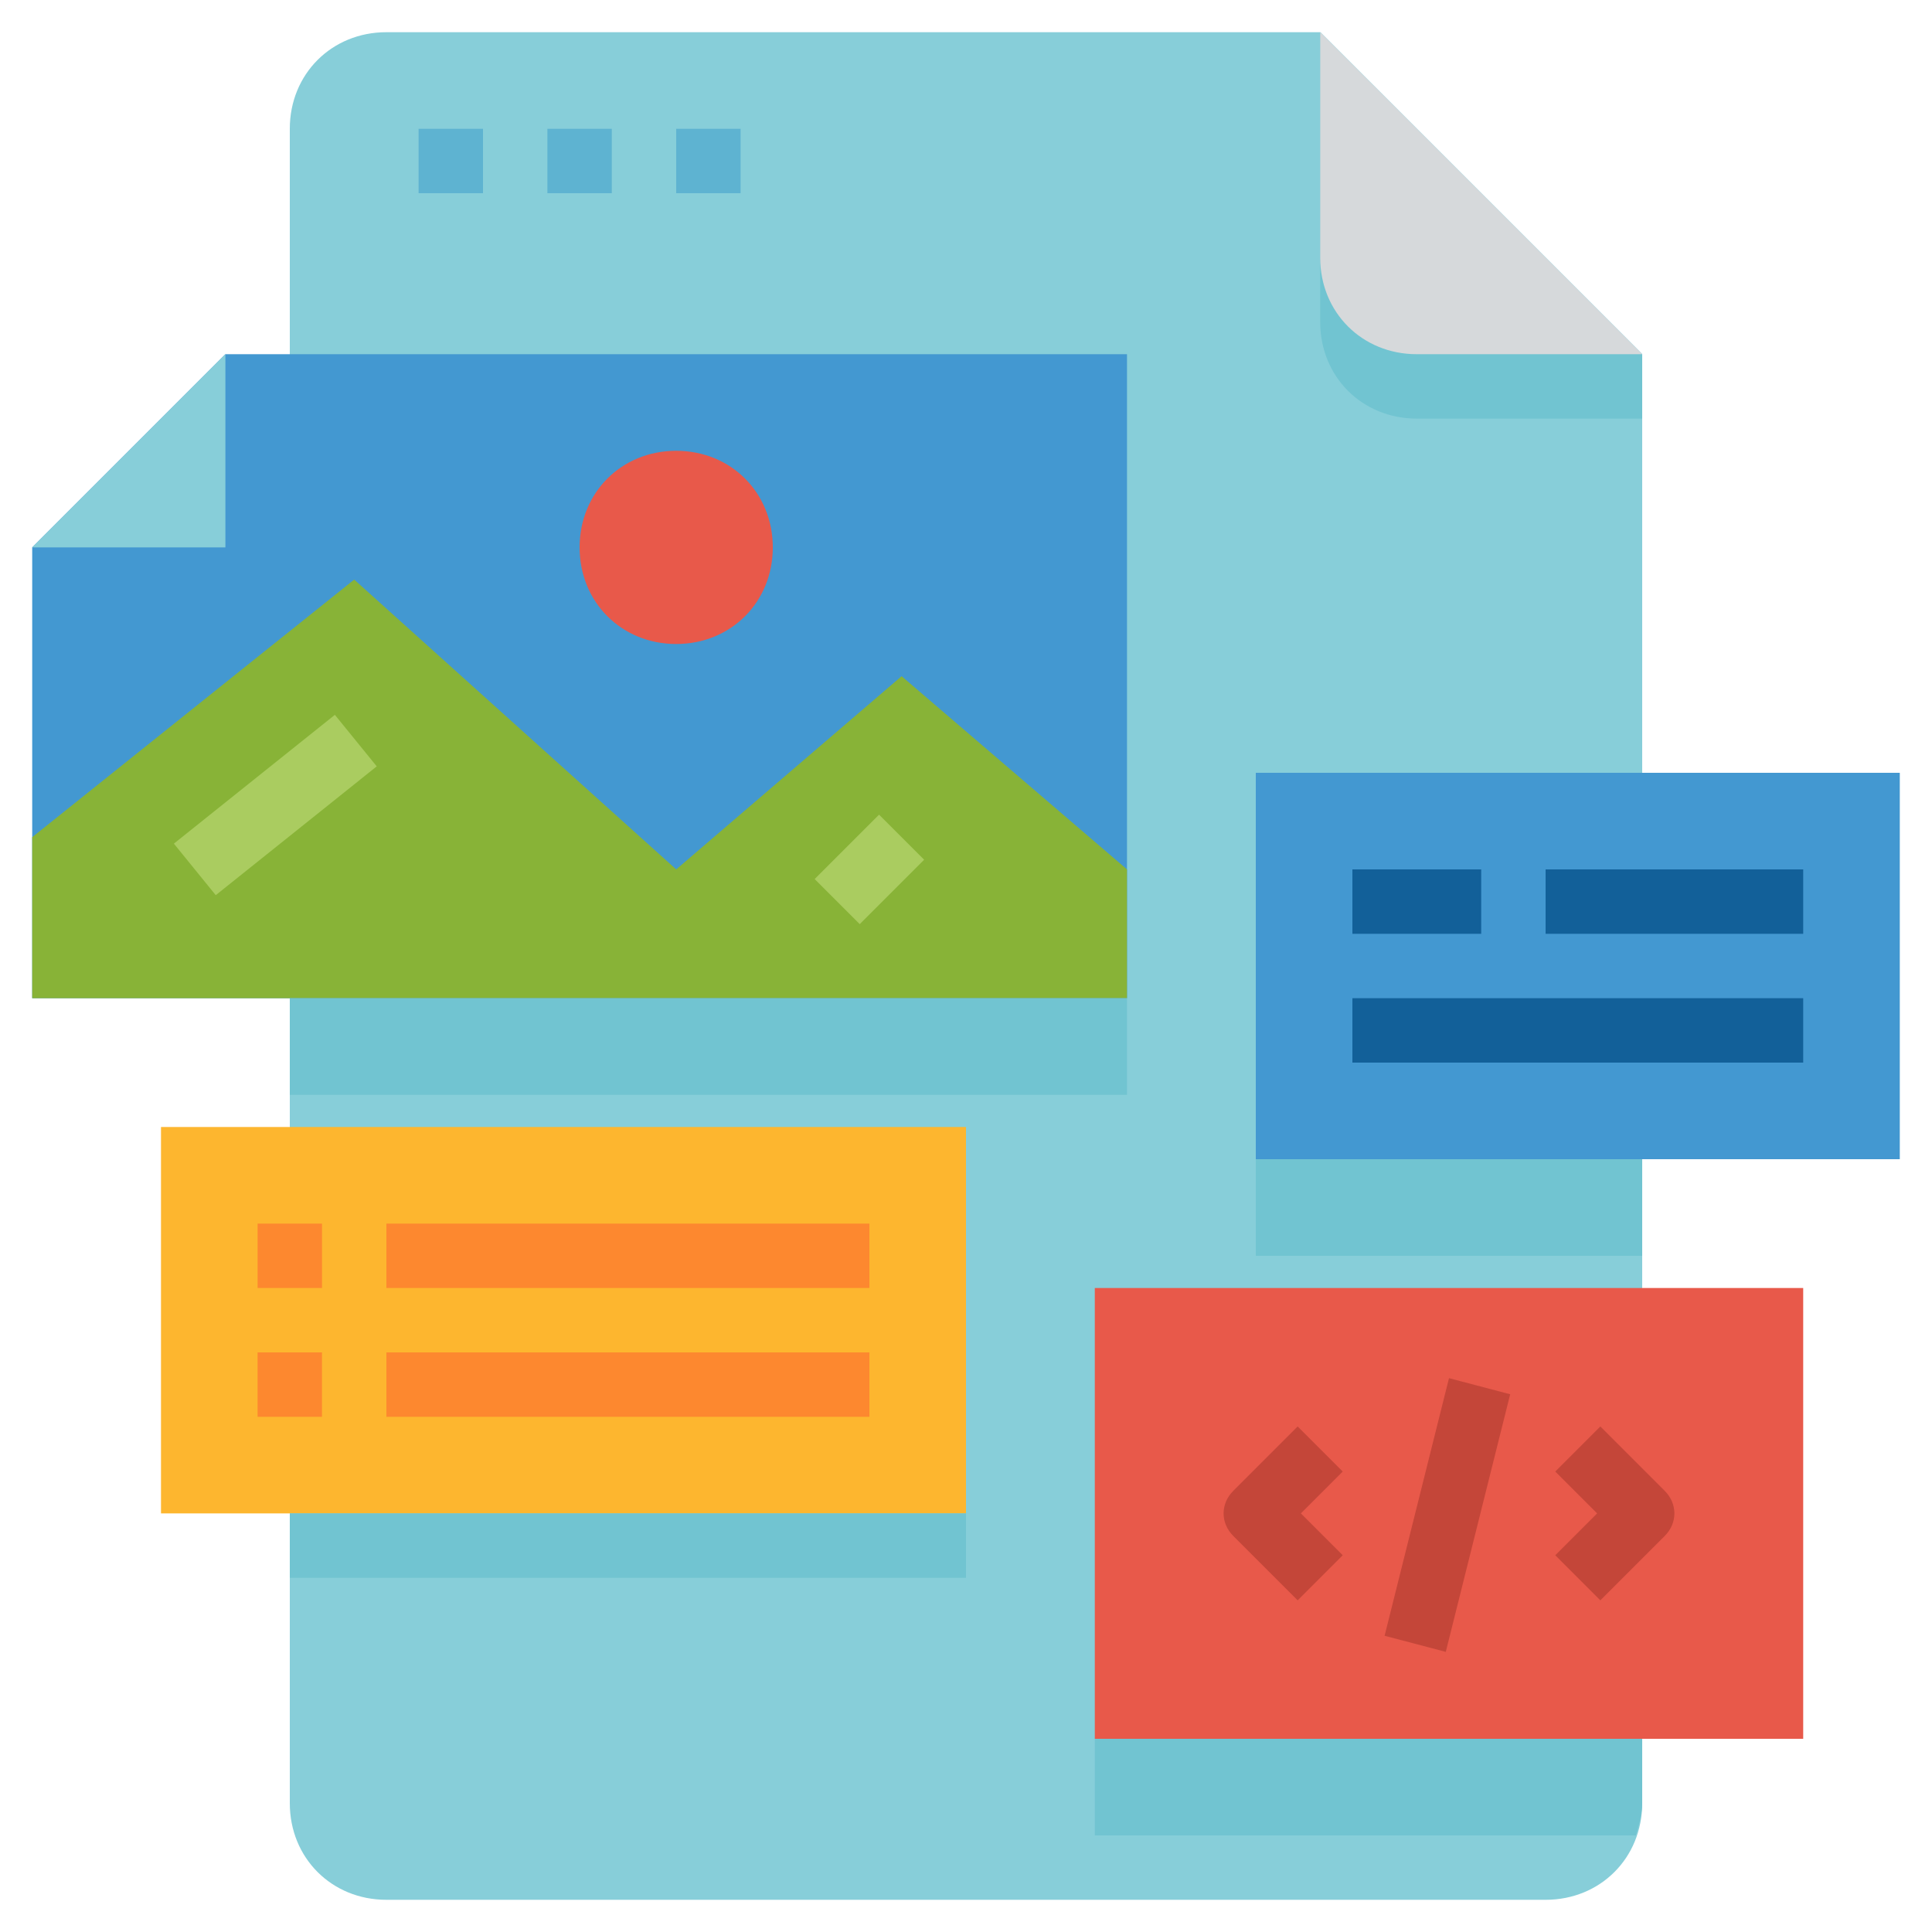
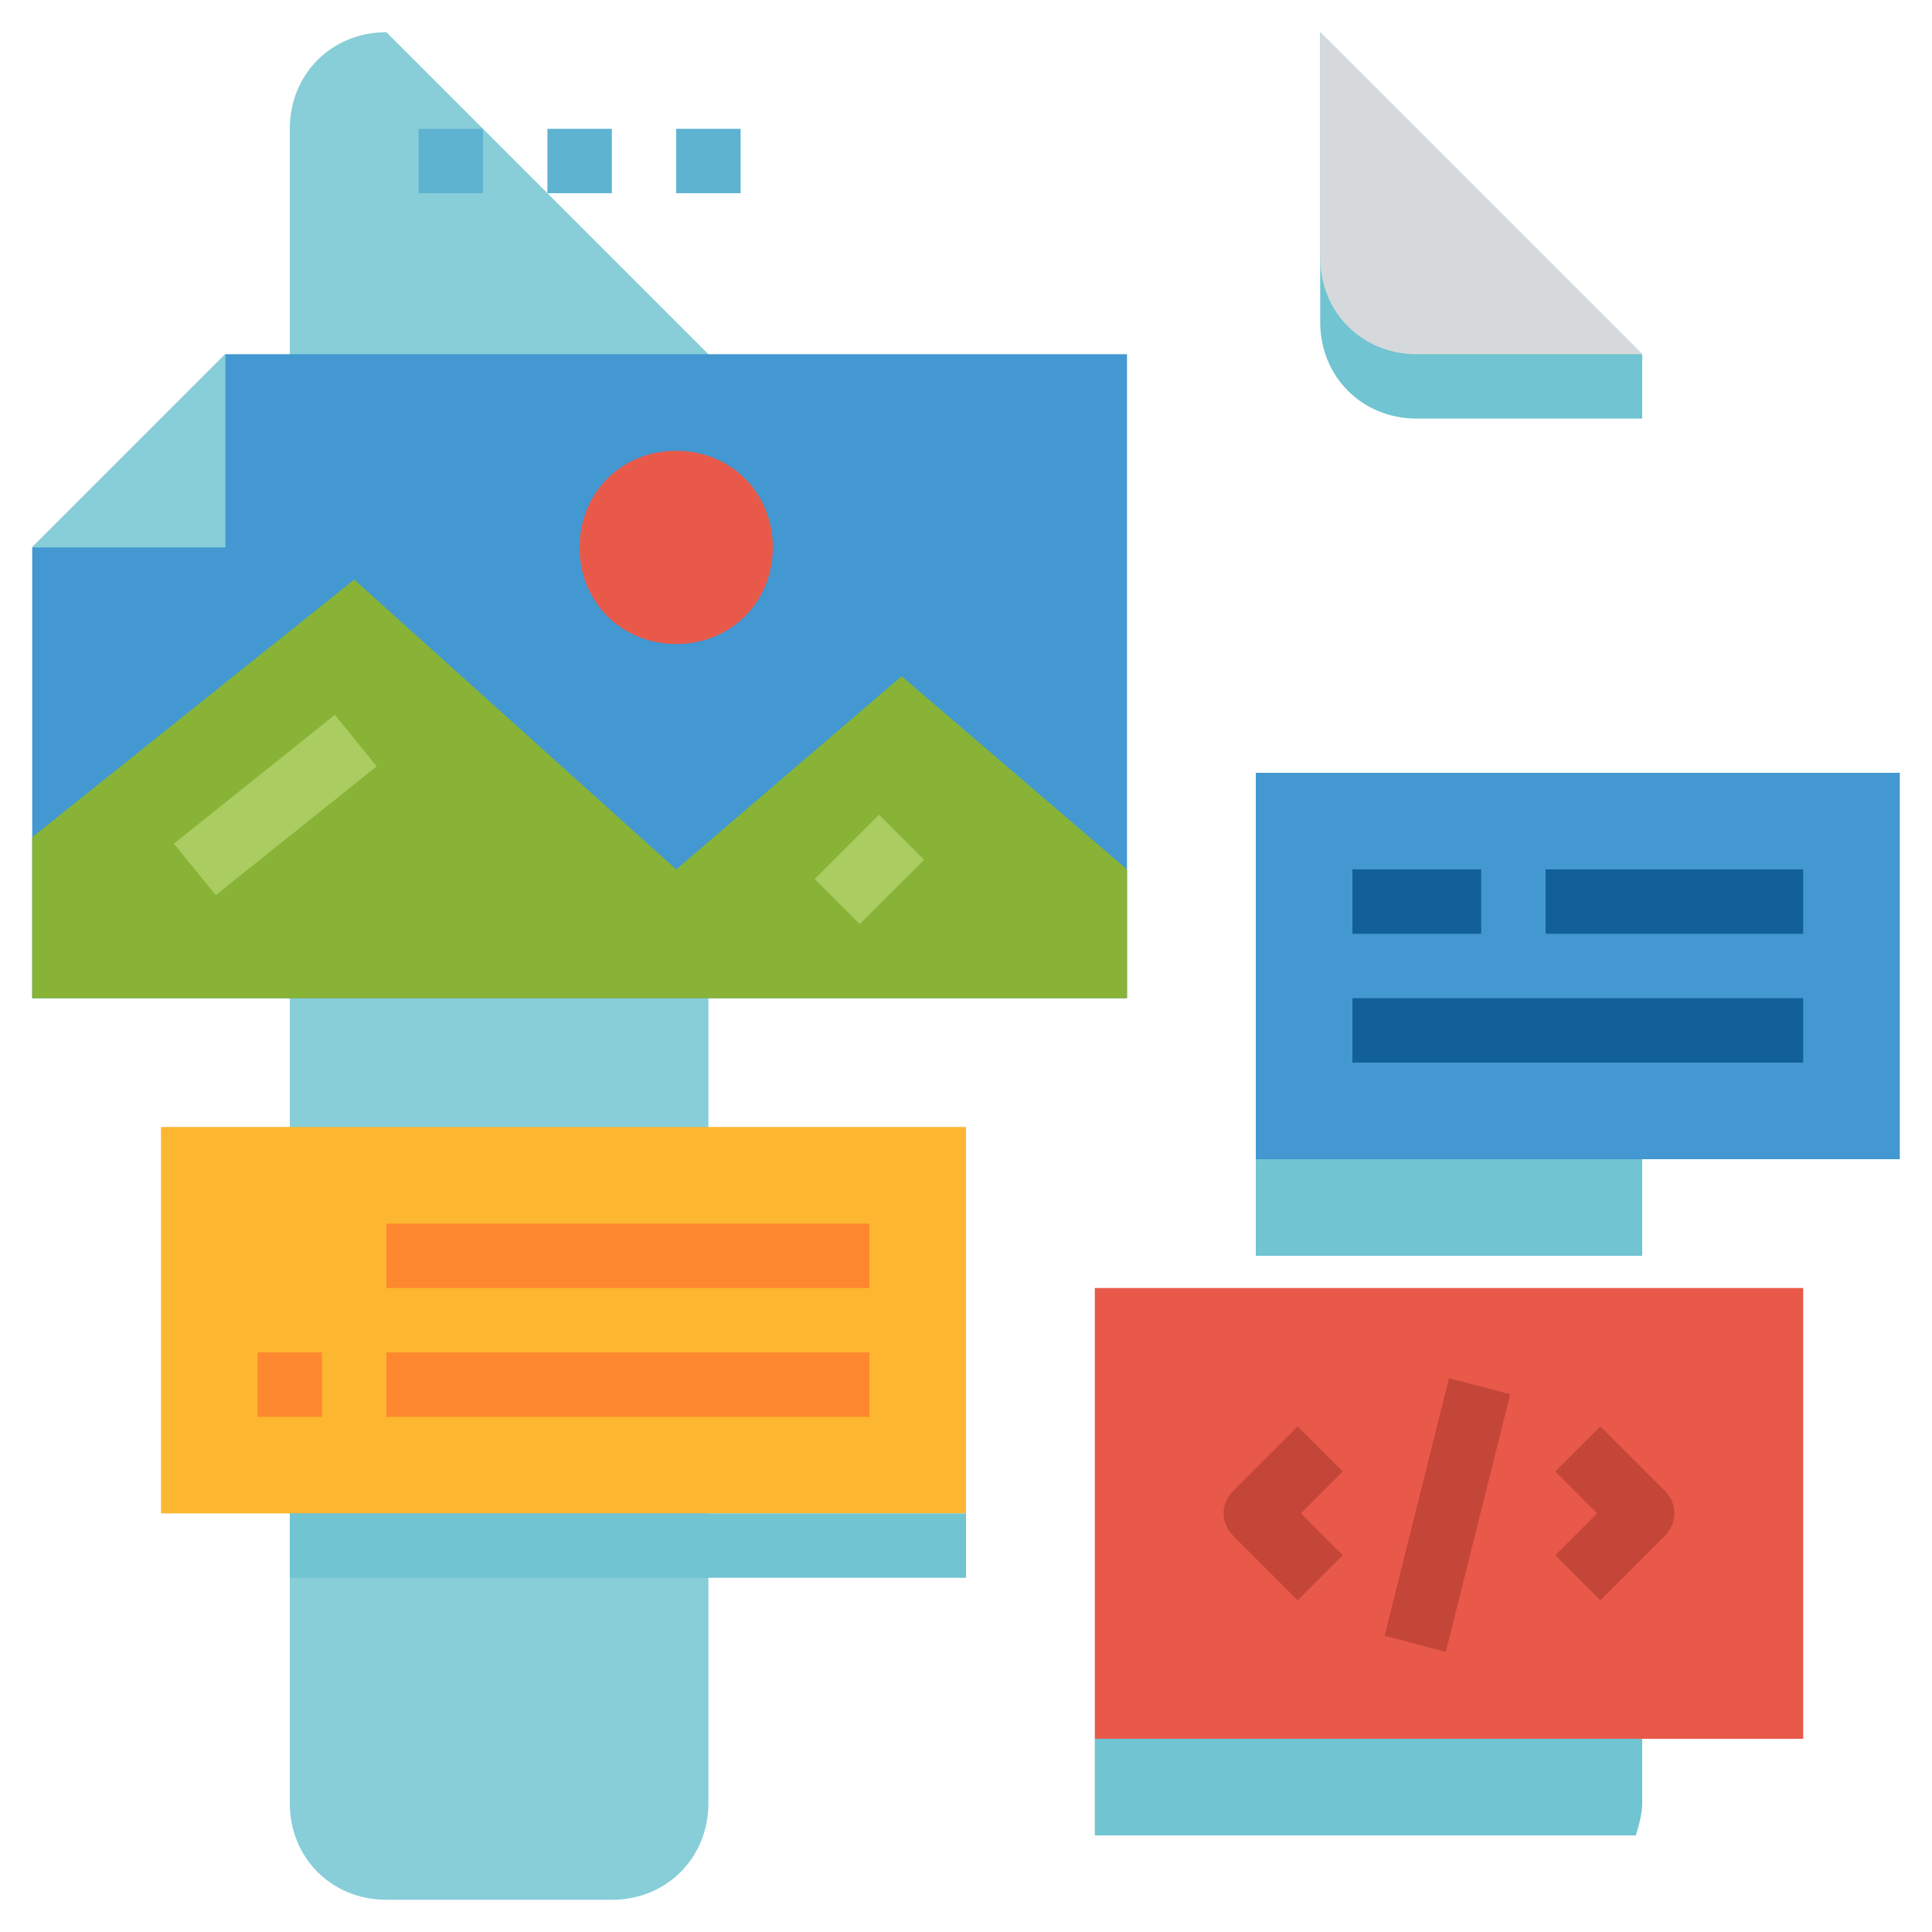
<svg xmlns="http://www.w3.org/2000/svg" version="1.1" id="Layer_1" x="0px" y="0px" width="60px" height="60px" viewBox="0 0 60 60" style="enable-background:new 0 0 60 60;" xml:space="preserve">
  <style type="text/css">
	.st0{fill:#87CED9;}
	.st1{fill:#71C4D1;}
	.st2{fill:#D6D9DB;}
	.st3{fill:#5EB3D1;}
	.st4{fill:#4398D1;}
	.st5{fill:#88B337;}
	.st6{fill:#E8594A;}
	.st7{fill:#AACC60;}
	.st8{fill:#FDB62F;}
	.st9{fill:#FD882F;}
	.st10{fill:#126099;}
	.st11{fill:#C44639;}
</style>
-   <path class="st0" d="M9,56V4c0-1.7,1.3-3,3-3h29l10,10v45c0,1.7-1.3,3-3,3H12C10.3,59,9,57.7,9,56z" />
+   <path class="st0" d="M9,56V4c0-1.7,1.3-3,3-3l10,10v45c0,1.7-1.3,3-3,3H12C10.3,59,9,57.7,9,56z" />
  <path class="st1" d="M44,13h7v-2L41,1v9C41,11.7,42.3,13,44,13z" />
  <path class="st2" d="M44,11h7L41,1v7C41,9.7,42.3,11,44,11z" />
  <path class="st3" d="M13,4h2v2h-2V4z" />
  <path class="st3" d="M17,4h2v2h-2V4z" />
  <path class="st3" d="M21,4h2v2h-2V4z" />
  <path class="st4" d="M35,31H1V17l6-6h28V31z" />
  <path class="st5" d="M1,26l10-8l10,9l7-6l7,6v4H1V26z" />
  <path class="st6" d="M24,17c0,1.7-1.3,3-3,3s-3-1.3-3-3s1.3-3,3-3S24,15.3,24,17z" />
  <path class="st7" d="M5.4,26.2l5-4l1.3,1.6l-5,4L5.4,26.2z" />
  <path class="st7" d="M25.3,27.3l2-2l1.4,1.4l-2,2L25.3,27.3z" />
  <path class="st0" d="M7,17v-6l-6,6H7z" />
  <path class="st6" d="M34,40h22v14H34V40z" />
  <path class="st8" d="M5,35h25v12H5V35z" />
  <g>
-     <path class="st9" d="M8,38h2v2H8V38z" />
    <path class="st9" d="M12,38h15v2H12V38z" />
    <path class="st9" d="M8,42h2v2H8V42z" />
    <path class="st9" d="M12,42h15v2H12V42z" />
  </g>
  <path class="st4" d="M39,24h20v12H39V24z" />
  <path class="st10" d="M42,27h4v2h-4V27z" />
  <path class="st10" d="M48,27h8v2h-8V27z" />
  <path class="st10" d="M42,31h14v2H42V31z" />
-   <path class="st1" d="M9,31h26v3H9V31z" />
  <path class="st11" d="M40.3,44.3l-2,2c-0.4,0.4-0.4,1,0,1.4l2,2l1.4-1.4L40.4,47l1.3-1.3L40.3,44.3z" />
  <path class="st11" d="M51.7,46.3l-2-2l-1.4,1.4l1.3,1.3l-1.3,1.3l1.4,1.4l2-2C52.1,47.3,52.1,46.7,51.7,46.3z" />
  <path class="st11" d="M43,50.8l2-8l1.9,0.5l-2,8L43,50.8z" />
  <path class="st1" d="M39,36h12v3H39V36z" />
  <path class="st1" d="M34,54v3h16.8c0.1-0.3,0.2-0.7,0.2-1v-2H34z" />
  <path class="st1" d="M9,47h21v2H9V47z" />
</svg>